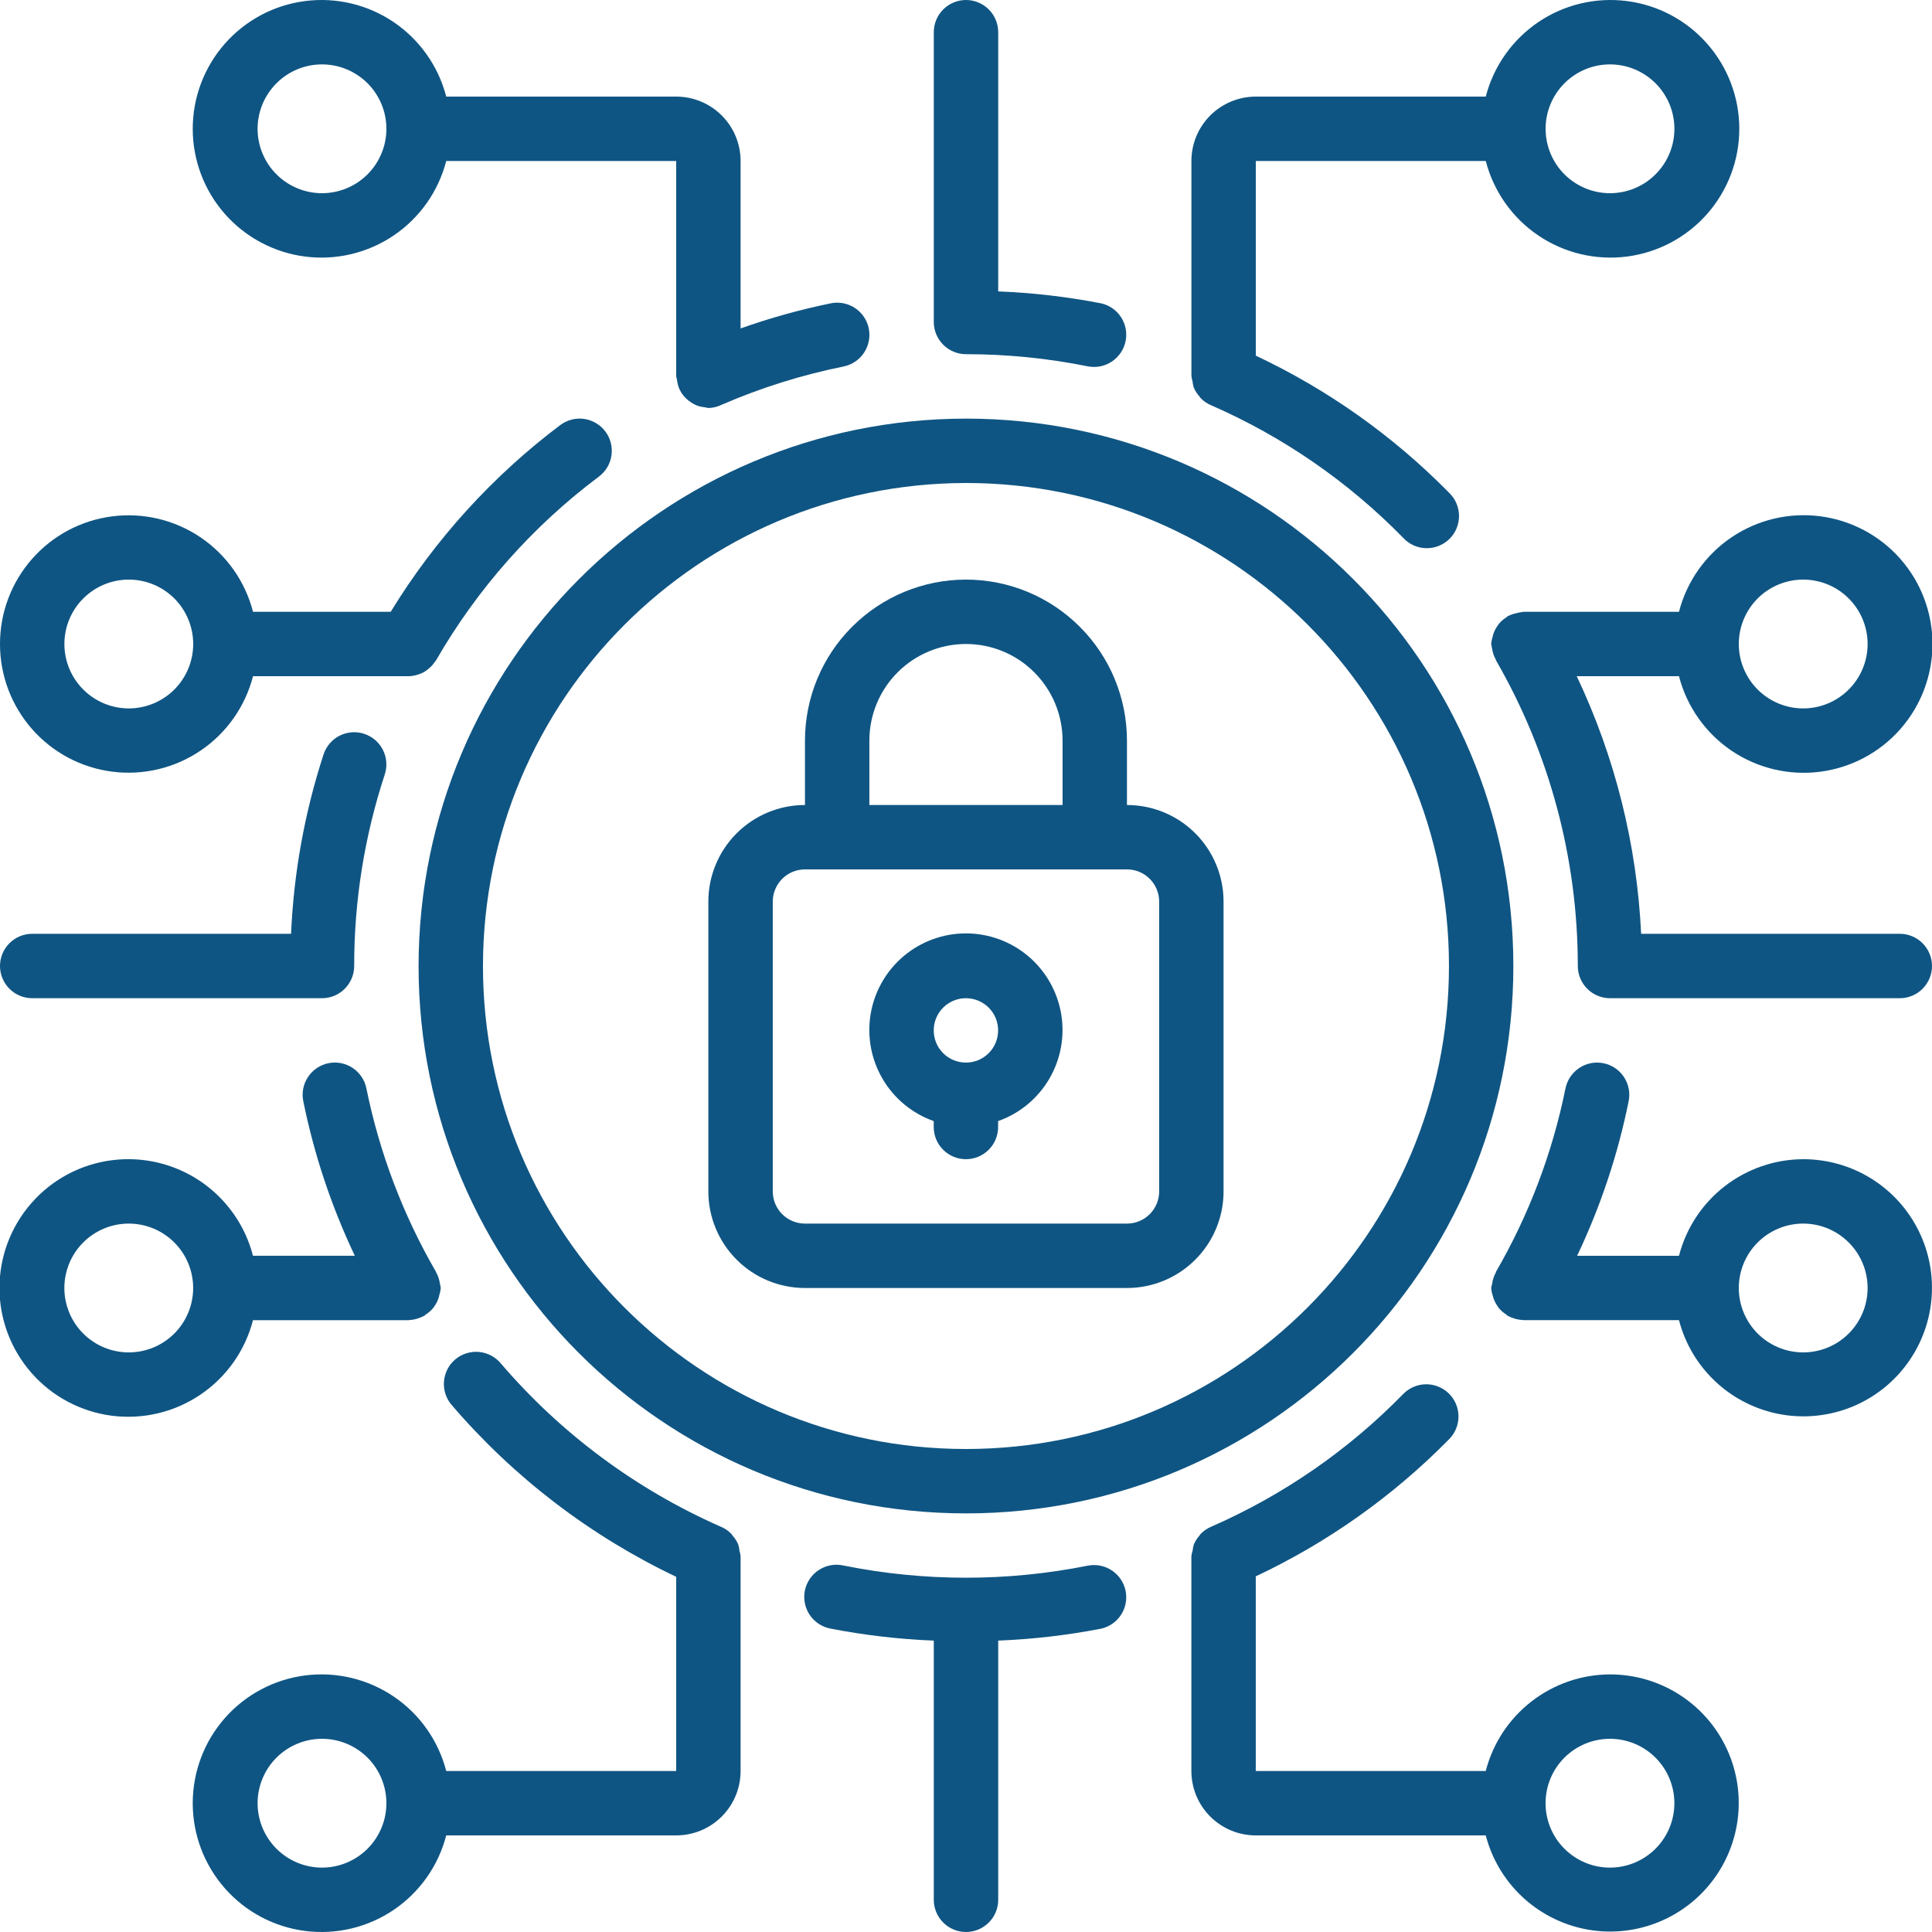
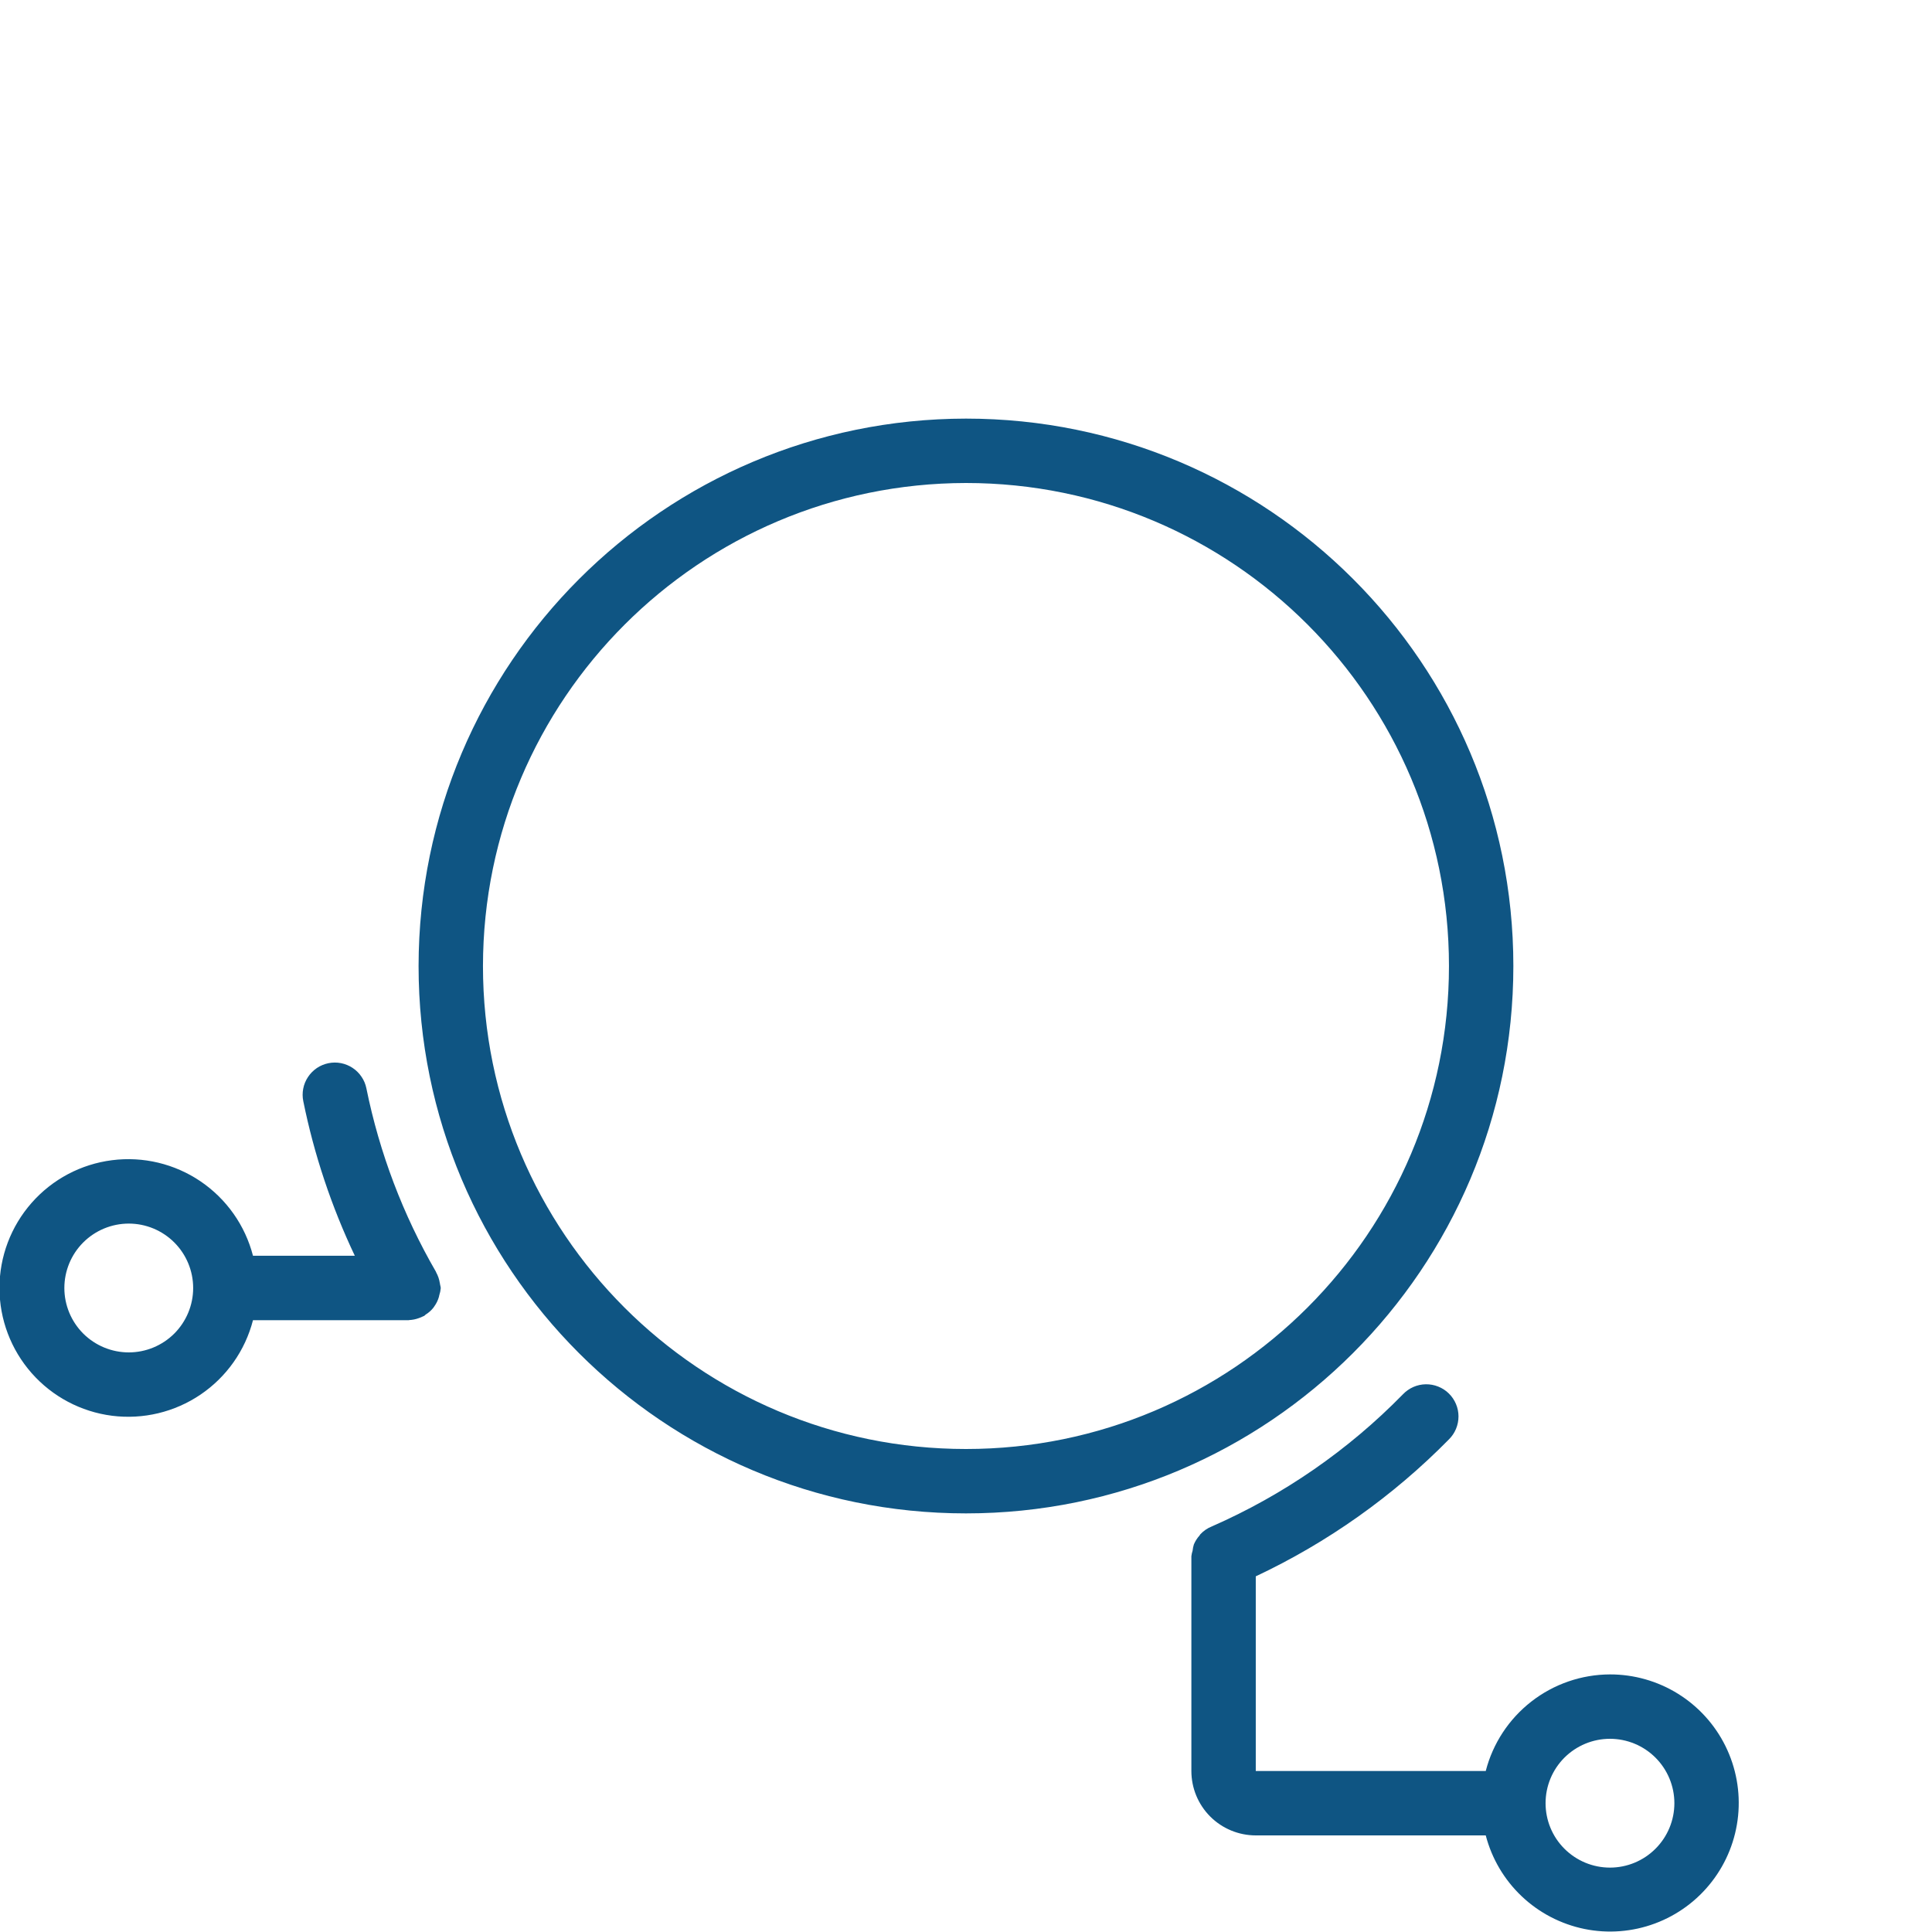
<svg xmlns="http://www.w3.org/2000/svg" width="58" height="58" viewBox="0 0 58 58" fill="none">
  <g clip-path="url(#clip0_164_86301)">
-     <path d="M24.166 38.667H33.832C34.601 38.667 35.339 38.361 35.883 37.817C36.427 37.273 36.732 36.536 36.732 35.767V27.067C36.732 26.297 36.427 25.56 35.883 25.016C35.339 24.472 34.601 24.167 33.832 24.167V22.233C33.832 20.951 33.323 19.722 32.416 18.816C31.51 17.909 30.281 17.4 28.999 17.4C27.717 17.4 26.488 17.909 25.581 18.816C24.675 19.722 24.166 20.951 24.166 22.233V24.167C23.396 24.167 22.659 24.472 22.115 25.016C21.571 25.56 21.265 26.297 21.265 27.067V35.767C21.265 36.536 21.571 37.273 22.115 37.817C22.659 38.361 23.396 38.667 24.166 38.667ZM26.099 22.233C26.099 21.464 26.404 20.727 26.948 20.183C27.492 19.639 28.23 19.333 28.999 19.333C29.768 19.333 30.506 19.639 31.049 20.183C31.593 20.727 31.899 21.464 31.899 22.233V24.167H26.099V22.233ZM23.199 27.067C23.199 26.81 23.301 26.564 23.482 26.383C23.663 26.202 23.909 26.1 24.166 26.1H33.832C34.089 26.1 34.334 26.202 34.516 26.383C34.697 26.564 34.799 26.81 34.799 27.067V35.767C34.799 36.023 34.697 36.269 34.516 36.45C34.334 36.631 34.089 36.733 33.832 36.733H24.166C23.909 36.733 23.663 36.631 23.482 36.45C23.301 36.269 23.199 36.023 23.199 35.767V27.067Z" fill="#0F5583" />
-     <path d="M28.031 33.656V33.834C28.031 34.09 28.133 34.336 28.314 34.517C28.495 34.698 28.741 34.8 28.998 34.8C29.254 34.8 29.5 34.698 29.681 34.517C29.863 34.336 29.964 34.09 29.964 33.834V33.656C30.609 33.428 31.153 32.979 31.499 32.389C31.845 31.799 31.972 31.105 31.856 30.431C31.74 29.757 31.39 29.145 30.867 28.704C30.344 28.263 29.682 28.021 28.998 28.021C28.314 28.021 27.651 28.263 27.128 28.704C26.605 29.145 26.255 29.757 26.139 30.431C26.024 31.105 26.15 31.799 26.496 32.389C26.842 32.979 27.386 33.428 28.031 33.656ZM28.998 29.967C29.254 29.967 29.5 30.069 29.681 30.25C29.863 30.431 29.964 30.677 29.964 30.933C29.964 31.19 29.863 31.436 29.681 31.617C29.5 31.798 29.254 31.9 28.998 31.9C28.741 31.9 28.495 31.798 28.314 31.617C28.133 31.436 28.031 31.19 28.031 30.933C28.031 30.677 28.133 30.431 28.314 30.25C28.495 30.069 28.741 29.967 28.998 29.967Z" fill="#0F5583" />
    <path d="M12.566 29C12.566 38.076 19.923 45.433 28.999 45.433C38.075 45.433 45.432 38.076 45.432 29C45.432 19.924 38.075 12.567 28.999 12.567C19.927 12.576 12.575 19.928 12.566 29ZM28.999 14.5C37.007 14.5 43.499 20.992 43.499 29C43.499 37.008 37.007 43.5 28.999 43.5C20.991 43.5 14.499 37.008 14.499 29C14.508 20.996 20.995 14.51 28.999 14.5ZM48.332 50.267C47.477 50.27 46.648 50.556 45.973 51.081C45.298 51.606 44.816 52.339 44.603 53.167H37.699V47.323C39.86 46.306 41.824 44.913 43.499 43.21C43.59 43.12 43.662 43.012 43.711 42.894C43.76 42.776 43.785 42.649 43.785 42.521C43.785 42.393 43.759 42.266 43.709 42.148C43.659 42.03 43.587 41.923 43.495 41.833C43.404 41.743 43.295 41.673 43.176 41.626C43.057 41.578 42.93 41.555 42.802 41.557C42.674 41.559 42.547 41.587 42.43 41.638C42.313 41.69 42.207 41.764 42.118 41.857C40.477 43.535 38.529 44.882 36.379 45.825C36.249 45.876 36.133 45.956 36.037 46.058C36.026 46.069 36.021 46.085 36.01 46.098C35.939 46.177 35.882 46.267 35.841 46.364C35.822 46.425 35.809 46.487 35.803 46.551C35.785 46.605 35.773 46.662 35.766 46.719V53.167C35.766 53.679 35.969 54.171 36.332 54.534C36.694 54.896 37.186 55.1 37.699 55.1H44.603C44.785 55.798 45.159 56.432 45.683 56.928C46.207 57.425 46.86 57.764 47.567 57.909C48.274 58.053 49.008 57.996 49.684 57.744C50.361 57.492 50.953 57.056 51.394 56.484C51.835 55.913 52.107 55.229 52.179 54.511C52.251 53.793 52.12 53.069 51.801 52.421C51.482 51.774 50.988 51.229 50.375 50.848C49.762 50.467 49.054 50.266 48.332 50.267ZM48.332 56.067C47.819 56.067 47.328 55.863 46.965 55.5C46.602 55.138 46.399 54.646 46.399 54.133C46.399 53.621 46.602 53.129 46.965 52.766C47.328 52.404 47.819 52.2 48.332 52.2C48.845 52.2 49.337 52.404 49.699 52.766C50.062 53.129 50.266 53.621 50.266 54.133C50.266 54.646 50.062 55.138 49.699 55.5C49.337 55.863 48.845 56.067 48.332 56.067ZM7.595 39.633H12.266C12.274 39.633 12.28 39.629 12.289 39.629C12.385 39.624 12.48 39.605 12.57 39.572C12.615 39.557 12.659 39.539 12.702 39.517C12.713 39.511 12.725 39.51 12.736 39.503C12.746 39.496 12.763 39.476 12.778 39.465C12.866 39.411 12.944 39.342 13.008 39.262C13.02 39.247 13.03 39.232 13.04 39.216C13.103 39.128 13.15 39.03 13.179 38.926C13.179 38.911 13.185 38.897 13.188 38.882C13.211 38.812 13.226 38.74 13.232 38.667C13.227 38.63 13.22 38.594 13.21 38.558C13.21 38.546 13.21 38.534 13.204 38.521C13.187 38.407 13.15 38.298 13.094 38.198L13.089 38.182C12.098 36.471 11.392 34.61 10.999 32.672C10.974 32.548 10.925 32.43 10.853 32.325C10.782 32.219 10.691 32.129 10.585 32.059C10.479 31.989 10.361 31.941 10.236 31.916C10.111 31.892 9.983 31.893 9.859 31.918C9.734 31.944 9.616 31.993 9.511 32.064C9.406 32.136 9.316 32.227 9.246 32.333C9.176 32.438 9.127 32.557 9.103 32.682C9.079 32.806 9.079 32.935 9.105 33.059C9.43 34.663 9.95 36.22 10.652 37.699H7.595C7.36 36.788 6.8 35.994 6.021 35.465C5.242 34.937 4.297 34.711 3.364 34.83C2.43 34.948 1.572 35.403 0.95 36.11C0.328 36.816 -0.016 37.725 -0.016 38.666C-0.016 39.607 0.328 40.516 0.95 41.222C1.572 41.928 2.43 42.383 3.364 42.502C4.297 42.62 5.242 42.394 6.021 41.866C6.8 41.338 7.36 40.545 7.595 39.633ZM3.866 40.6C3.353 40.6 2.861 40.396 2.498 40.034C2.136 39.671 1.932 39.179 1.932 38.667C1.932 38.154 2.136 37.662 2.498 37.3C2.861 36.937 3.353 36.733 3.866 36.733C4.378 36.733 4.87 36.937 5.233 37.3C5.595 37.662 5.799 38.154 5.799 38.667C5.799 39.179 5.595 39.671 5.233 40.034C4.87 40.396 4.378 40.6 3.866 40.6Z" fill="#0F5583" />
-     <path d="M2.99414e-06 19.333C-0.001 20.273 0.341 21.181 0.962 21.887C1.582 22.593 2.439 23.048 3.372 23.166C4.304 23.285 5.248 23.059 6.026 22.531C6.803 22.004 7.362 21.21 7.596 20.3H12.293C12.389 20.294 12.483 20.275 12.572 20.243C12.615 20.229 12.656 20.213 12.696 20.193C12.748 20.166 12.796 20.133 12.841 20.096C12.923 20.035 12.993 19.96 13.05 19.875C13.063 19.856 13.079 19.843 13.091 19.823C14.33 17.672 15.993 15.796 17.98 14.307C18.082 14.23 18.167 14.135 18.232 14.026C18.297 13.917 18.339 13.796 18.357 13.67C18.375 13.544 18.368 13.416 18.336 13.293C18.305 13.171 18.25 13.055 18.173 12.953C18.097 12.852 18.002 12.766 17.892 12.702C17.783 12.637 17.662 12.594 17.537 12.576C17.411 12.558 17.283 12.565 17.16 12.597C17.037 12.628 16.922 12.684 16.82 12.76C14.786 14.292 13.058 16.195 11.729 18.367H7.596C7.362 17.456 6.803 16.663 6.026 16.135C5.248 15.607 4.304 15.382 3.372 15.501C2.439 15.619 1.582 16.074 0.962 16.78C0.341 17.485 -0.001 18.393 2.99414e-06 19.333ZM5.8 19.333C5.8 19.846 5.596 20.338 5.234 20.7C4.871 21.063 4.379 21.267 3.867 21.267C3.354 21.267 2.862 21.063 2.5 20.7C2.137 20.338 1.933 19.846 1.933 19.333C1.933 18.821 2.137 18.329 2.5 17.966C2.862 17.604 3.354 17.4 3.867 17.4C4.379 17.4 4.871 17.604 5.234 17.966C5.596 18.329 5.8 18.821 5.8 19.333ZM54.133 34.8C53.279 34.803 52.449 35.09 51.774 35.614C51.099 36.139 50.618 36.872 50.404 37.7H47.346C48.049 36.222 48.569 34.664 48.893 33.06C48.944 32.809 48.894 32.547 48.752 32.333C48.611 32.119 48.39 31.97 48.139 31.919C47.887 31.868 47.626 31.918 47.412 32.06C47.198 32.201 47.049 32.422 46.997 32.673C46.605 34.611 45.9 36.472 44.909 38.183V38.196C44.852 38.298 44.814 38.41 44.797 38.526C44.797 38.537 44.797 38.547 44.791 38.557C44.781 38.593 44.772 38.63 44.766 38.667C44.772 38.743 44.787 38.818 44.811 38.89C44.839 39.008 44.89 39.119 44.961 39.218C44.97 39.232 44.978 39.247 44.989 39.26C45.054 39.341 45.133 39.41 45.221 39.465C45.236 39.476 45.246 39.492 45.262 39.502C45.279 39.511 45.285 39.511 45.296 39.516C45.339 39.539 45.383 39.557 45.429 39.572C45.519 39.604 45.614 39.623 45.709 39.627C45.718 39.627 45.724 39.632 45.733 39.632H50.404C50.586 40.331 50.96 40.965 51.484 41.461C52.008 41.958 52.66 42.297 53.368 42.442C54.075 42.586 54.808 42.529 55.485 42.278C56.162 42.026 56.754 41.59 57.195 41.018C57.636 40.447 57.908 39.763 57.98 39.045C58.052 38.327 57.921 37.602 57.602 36.955C57.283 36.307 56.789 35.762 56.176 35.381C55.563 35 54.855 34.799 54.133 34.8ZM54.133 40.6C53.621 40.6 53.129 40.396 52.766 40.034C52.404 39.671 52.2 39.179 52.2 38.667C52.2 38.154 52.404 37.662 52.766 37.3C53.129 36.937 53.621 36.733 54.133 36.733C54.646 36.733 55.138 36.937 55.5 37.3C55.863 37.662 56.067 38.154 56.067 38.667C56.067 39.179 55.863 39.671 55.5 40.034C55.138 40.396 54.646 40.6 54.133 40.6ZM22.233 46.736V46.719C22.227 46.665 22.216 46.611 22.201 46.559C22.195 46.493 22.181 46.428 22.162 46.365C22.121 46.269 22.065 46.181 21.995 46.103C21.983 46.089 21.977 46.071 21.965 46.058C21.869 45.956 21.752 45.876 21.621 45.825C19.091 44.708 16.843 43.039 15.042 40.939C14.961 40.839 14.86 40.756 14.746 40.696C14.633 40.635 14.508 40.598 14.379 40.586C14.251 40.574 14.121 40.589 13.998 40.628C13.875 40.667 13.761 40.73 13.663 40.814C13.565 40.898 13.485 41.001 13.427 41.116C13.37 41.232 13.336 41.358 13.327 41.486C13.319 41.615 13.336 41.744 13.379 41.866C13.421 41.988 13.488 42.1 13.574 42.196C15.433 44.36 17.724 46.111 20.3 47.337V53.167H13.396C13.161 52.255 12.601 51.461 11.822 50.933C11.043 50.405 10.099 50.179 9.165 50.297C8.231 50.416 7.373 50.871 6.751 51.577C6.129 52.283 5.786 53.192 5.786 54.133C5.786 55.075 6.129 55.983 6.751 56.689C7.373 57.396 8.231 57.851 9.165 57.969C10.099 58.088 11.043 57.862 11.822 57.334C12.601 56.805 13.161 56.011 13.396 55.1H20.3C20.813 55.1 21.305 54.896 21.667 54.534C22.03 54.171 22.233 53.679 22.233 53.167V46.736ZM9.667 56.067C9.154 56.067 8.662 55.863 8.3 55.5C7.937 55.138 7.733 54.646 7.733 54.133C7.733 53.621 7.937 53.129 8.3 52.766C8.662 52.404 9.154 52.2 9.667 52.2C10.179 52.2 10.671 52.404 11.034 52.766C11.396 53.129 11.6 53.621 11.6 54.133C11.6 54.646 11.396 55.138 11.034 55.5C10.671 55.863 10.179 56.067 9.667 56.067ZM32.673 46.999C30.249 47.486 27.751 47.486 25.327 46.999C25.201 46.971 25.071 46.967 24.944 46.989C24.817 47.012 24.696 47.059 24.587 47.129C24.479 47.199 24.386 47.289 24.313 47.396C24.24 47.502 24.189 47.622 24.163 47.748C24.138 47.874 24.137 48.005 24.163 48.131C24.188 48.257 24.238 48.377 24.311 48.484C24.383 48.591 24.476 48.682 24.584 48.752C24.692 48.822 24.813 48.87 24.94 48.893C25.961 49.091 26.994 49.212 28.033 49.252V57.033C28.033 57.29 28.135 57.536 28.317 57.717C28.498 57.898 28.744 58 29 58C29.256 58 29.502 57.898 29.683 57.717C29.865 57.536 29.967 57.29 29.967 57.033V49.252C31.005 49.211 32.04 49.091 33.06 48.893C33.306 48.837 33.52 48.686 33.657 48.474C33.793 48.262 33.842 48.005 33.791 47.758C33.74 47.51 33.595 47.292 33.386 47.151C33.178 47.009 32.922 46.955 32.673 46.999ZM20.3 2.9H13.396C13.161 1.989 12.601 1.195 11.822 0.666C11.043 0.138 10.099 -0.088 9.165 0.031C8.231 0.149 7.373 0.604 6.751 1.311C6.129 2.017 5.786 2.926 5.786 3.867C5.786 4.808 6.129 5.717 6.751 6.423C7.373 7.129 8.231 7.584 9.165 7.703C10.099 7.821 11.043 7.595 11.822 7.067C12.601 6.539 13.161 5.745 13.396 4.833H20.3V11.283C20.3 11.322 20.318 11.359 20.323 11.398C20.333 11.498 20.359 11.596 20.4 11.688C20.46 11.818 20.55 11.931 20.663 12.02C20.75 12.091 20.849 12.147 20.954 12.186C21.023 12.208 21.095 12.222 21.167 12.228C21.199 12.237 21.231 12.244 21.264 12.249C21.402 12.246 21.538 12.213 21.663 12.152C22.841 11.641 24.069 11.256 25.327 11.002C25.578 10.95 25.799 10.801 25.94 10.587C26.082 10.373 26.132 10.112 26.081 9.86C26.03 9.609 25.881 9.388 25.667 9.247C25.453 9.105 25.191 9.055 24.94 9.106C24.022 9.294 23.117 9.546 22.233 9.86V4.833C22.233 4.321 22.03 3.829 21.667 3.466C21.305 3.104 20.813 2.9 20.3 2.9ZM9.667 5.8C9.154 5.8 8.662 5.596 8.3 5.234C7.937 4.871 7.733 4.379 7.733 3.867C7.733 3.354 7.937 2.862 8.3 2.5C8.662 2.137 9.154 1.933 9.667 1.933C10.179 1.933 10.671 2.137 11.034 2.5C11.396 2.862 11.6 3.354 11.6 3.867C11.6 4.379 11.396 4.871 11.034 5.234C10.671 5.596 10.179 5.8 9.667 5.8ZM44.604 4.833C44.839 5.745 45.399 6.539 46.178 7.067C46.957 7.595 47.901 7.821 48.835 7.703C49.769 7.584 50.627 7.129 51.249 6.423C51.871 5.717 52.215 4.808 52.215 3.867C52.215 2.926 51.871 2.017 51.249 1.311C50.627 0.604 49.769 0.149 48.835 0.031C47.901 -0.088 46.957 0.138 46.178 0.666C45.399 1.195 44.839 1.989 44.604 2.9H37.7C37.187 2.9 36.696 3.104 36.333 3.466C35.97 3.829 35.767 4.321 35.767 4.833V11.28C35.773 11.337 35.784 11.393 35.8 11.448C35.806 11.512 35.82 11.574 35.838 11.635C35.88 11.732 35.937 11.822 36.007 11.901C36.018 11.913 36.024 11.93 36.034 11.941C36.13 12.043 36.247 12.123 36.377 12.174C38.526 13.116 40.474 14.461 42.116 16.137C42.203 16.234 42.309 16.312 42.426 16.367C42.544 16.422 42.672 16.453 42.802 16.457C42.932 16.461 43.062 16.439 43.183 16.392C43.305 16.345 43.415 16.274 43.509 16.184C43.602 16.093 43.676 15.984 43.726 15.864C43.776 15.744 43.802 15.615 43.801 15.485C43.8 15.355 43.773 15.226 43.721 15.107C43.67 14.987 43.594 14.88 43.5 14.79C41.825 13.087 39.861 11.694 37.7 10.677V4.833H44.604ZM48.333 1.933C48.846 1.933 49.338 2.137 49.7 2.5C50.063 2.862 50.267 3.354 50.267 3.867C50.267 4.379 50.063 4.871 49.7 5.234C49.338 5.596 48.846 5.8 48.333 5.8C47.821 5.8 47.329 5.596 46.966 5.234C46.604 4.871 46.4 4.379 46.4 3.867C46.4 3.354 46.604 2.862 46.966 2.5C47.329 2.137 47.821 1.933 48.333 1.933ZM29 9.41442e-06C28.744 9.41442e-06 28.498 0.102 28.317 0.283C28.135 0.464 28.033 0.71 28.033 0.967V9.667C28.033 9.923 28.135 10.169 28.317 10.35C28.498 10.531 28.744 10.633 29 10.633C30.233 10.633 31.465 10.756 32.673 11.001C32.922 11.045 33.178 10.991 33.386 10.849C33.595 10.707 33.74 10.49 33.791 10.243C33.842 9.995 33.793 9.738 33.657 9.526C33.52 9.314 33.306 9.163 33.06 9.107C32.04 8.909 31.005 8.789 29.967 8.748V0.967C29.967 0.71 29.865 0.464 29.683 0.283C29.502 0.102 29.256 9.41442e-06 29 9.41442e-06ZM50.404 20.3C50.639 21.211 51.199 22.005 51.978 22.534C52.757 23.062 53.701 23.288 54.635 23.169C55.569 23.051 56.427 22.596 57.049 21.889C57.671 21.183 58.014 20.274 58.014 19.333C58.014 18.392 57.671 17.483 57.049 16.777C56.427 16.071 55.569 15.616 54.635 15.498C53.701 15.379 52.757 15.605 51.978 16.133C51.199 16.661 50.639 17.455 50.404 18.367H45.733C45.715 18.367 45.7 18.376 45.683 18.376C45.627 18.382 45.571 18.394 45.517 18.41C45.438 18.426 45.361 18.452 45.288 18.488C45.281 18.488 45.271 18.488 45.262 18.497C45.254 18.507 45.237 18.523 45.221 18.534C45.133 18.589 45.054 18.658 44.989 18.739C44.978 18.752 44.97 18.767 44.961 18.781C44.897 18.869 44.849 18.967 44.819 19.071C44.819 19.084 44.819 19.096 44.811 19.109C44.787 19.182 44.772 19.257 44.766 19.333C44.771 19.37 44.779 19.407 44.788 19.444C44.788 19.454 44.792 19.464 44.794 19.474C44.811 19.59 44.849 19.703 44.907 19.805V19.818C46.519 22.609 47.367 25.776 47.367 29C47.367 29.256 47.468 29.502 47.65 29.683C47.831 29.865 48.077 29.967 48.333 29.967H57.033C57.29 29.967 57.536 29.865 57.717 29.683C57.898 29.502 58 29.256 58 29C58 28.744 57.898 28.498 57.717 28.317C57.536 28.135 57.29 28.033 57.033 28.033H49.268C49.141 25.353 48.484 22.725 47.335 20.3H50.404ZM54.133 17.4C54.646 17.4 55.138 17.604 55.5 17.966C55.863 18.329 56.067 18.821 56.067 19.333C56.067 19.846 55.863 20.338 55.5 20.7C55.138 21.063 54.646 21.267 54.133 21.267C53.621 21.267 53.129 21.063 52.766 20.7C52.404 20.338 52.2 19.846 52.2 19.333C52.2 18.821 52.404 18.329 52.766 17.966C53.129 17.604 53.621 17.4 54.133 17.4ZM0.967 29.967H9.667C9.923 29.967 10.169 29.865 10.35 29.683C10.531 29.502 10.633 29.256 10.633 29C10.631 27.047 10.941 25.106 11.551 23.25C11.59 23.13 11.606 23.003 11.596 22.876C11.587 22.749 11.553 22.626 11.495 22.512C11.438 22.399 11.359 22.298 11.263 22.215C11.167 22.133 11.055 22.07 10.934 22.03C10.814 21.99 10.687 21.975 10.56 21.984C10.433 21.994 10.31 22.028 10.197 22.085C10.083 22.142 9.982 22.221 9.9 22.318C9.817 22.414 9.754 22.526 9.714 22.646C9.146 24.389 8.818 26.202 8.738 28.033H0.967C0.71 28.033 0.464 28.135 0.283 28.317C0.102 28.498 2.99414e-06 28.744 2.99414e-06 29C2.99414e-06 29.256 0.102 29.502 0.283 29.683C0.464 29.865 0.71 29.967 0.967 29.967Z" fill="#0F5583" />
  </g>
  <defs>
    <clipPath id="clip0_164_86301">
      <rect width="58" height="58" fill="white" />
    </clipPath>
  </defs>
</svg>